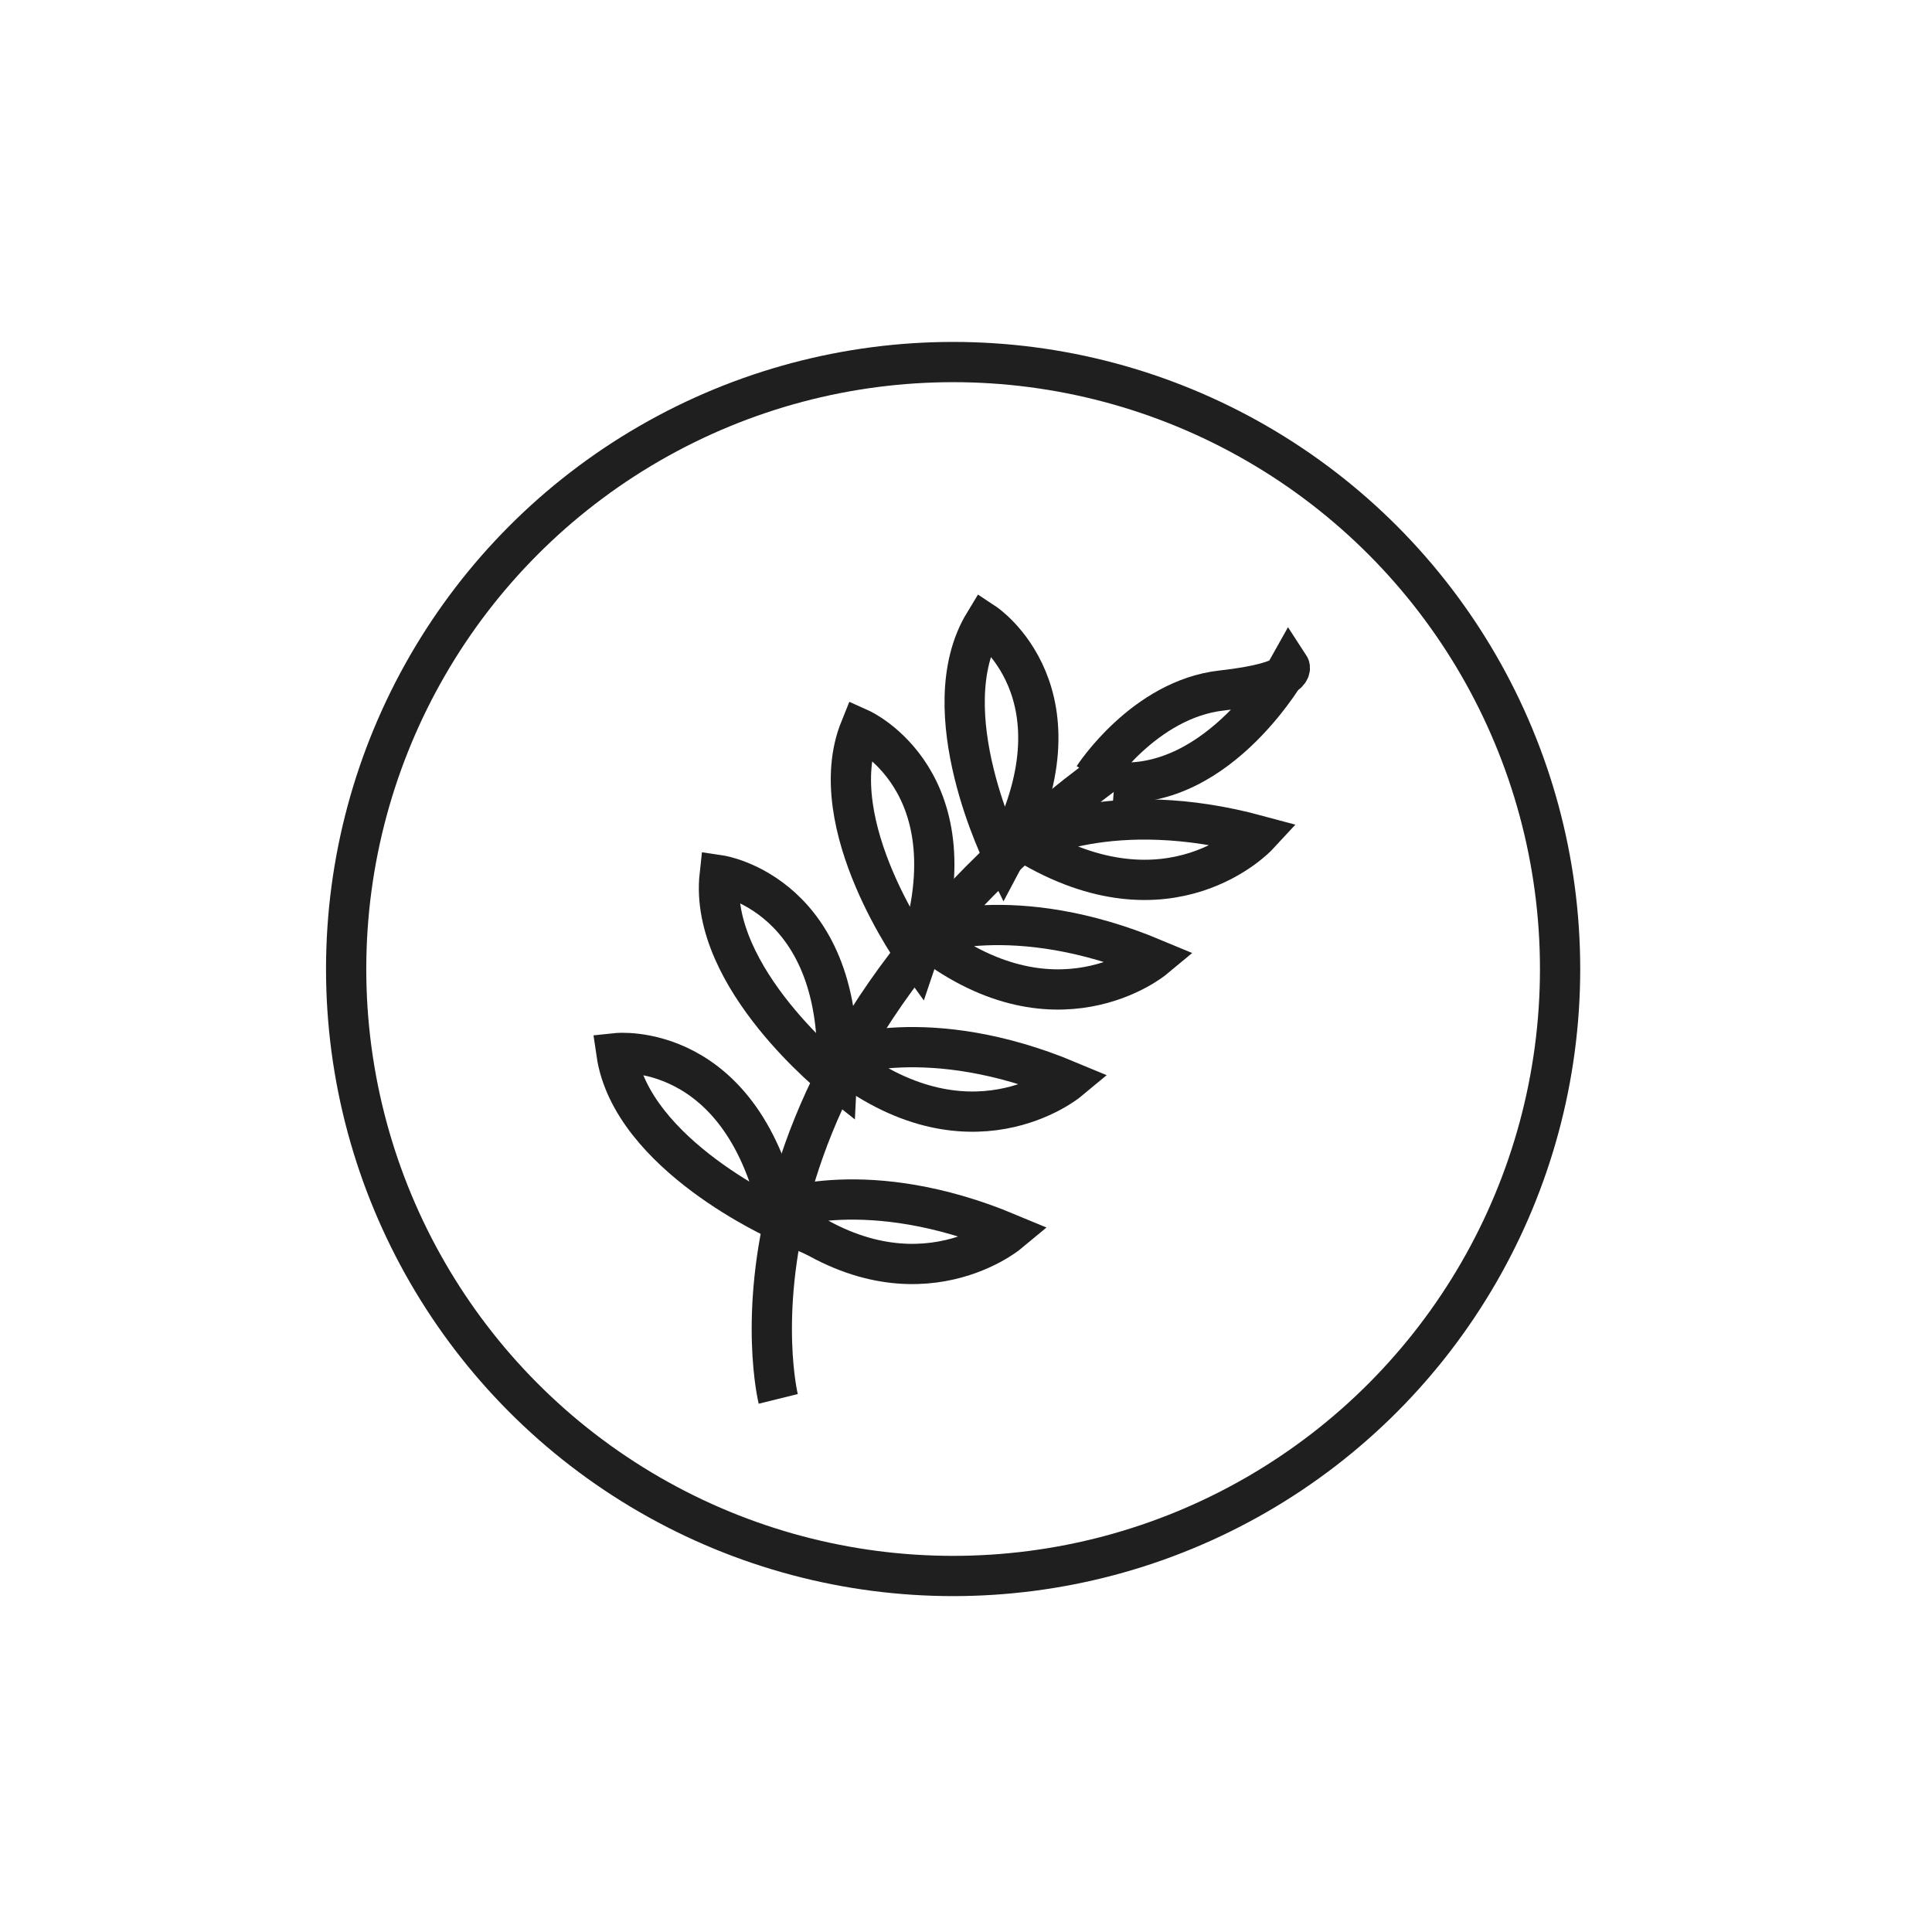
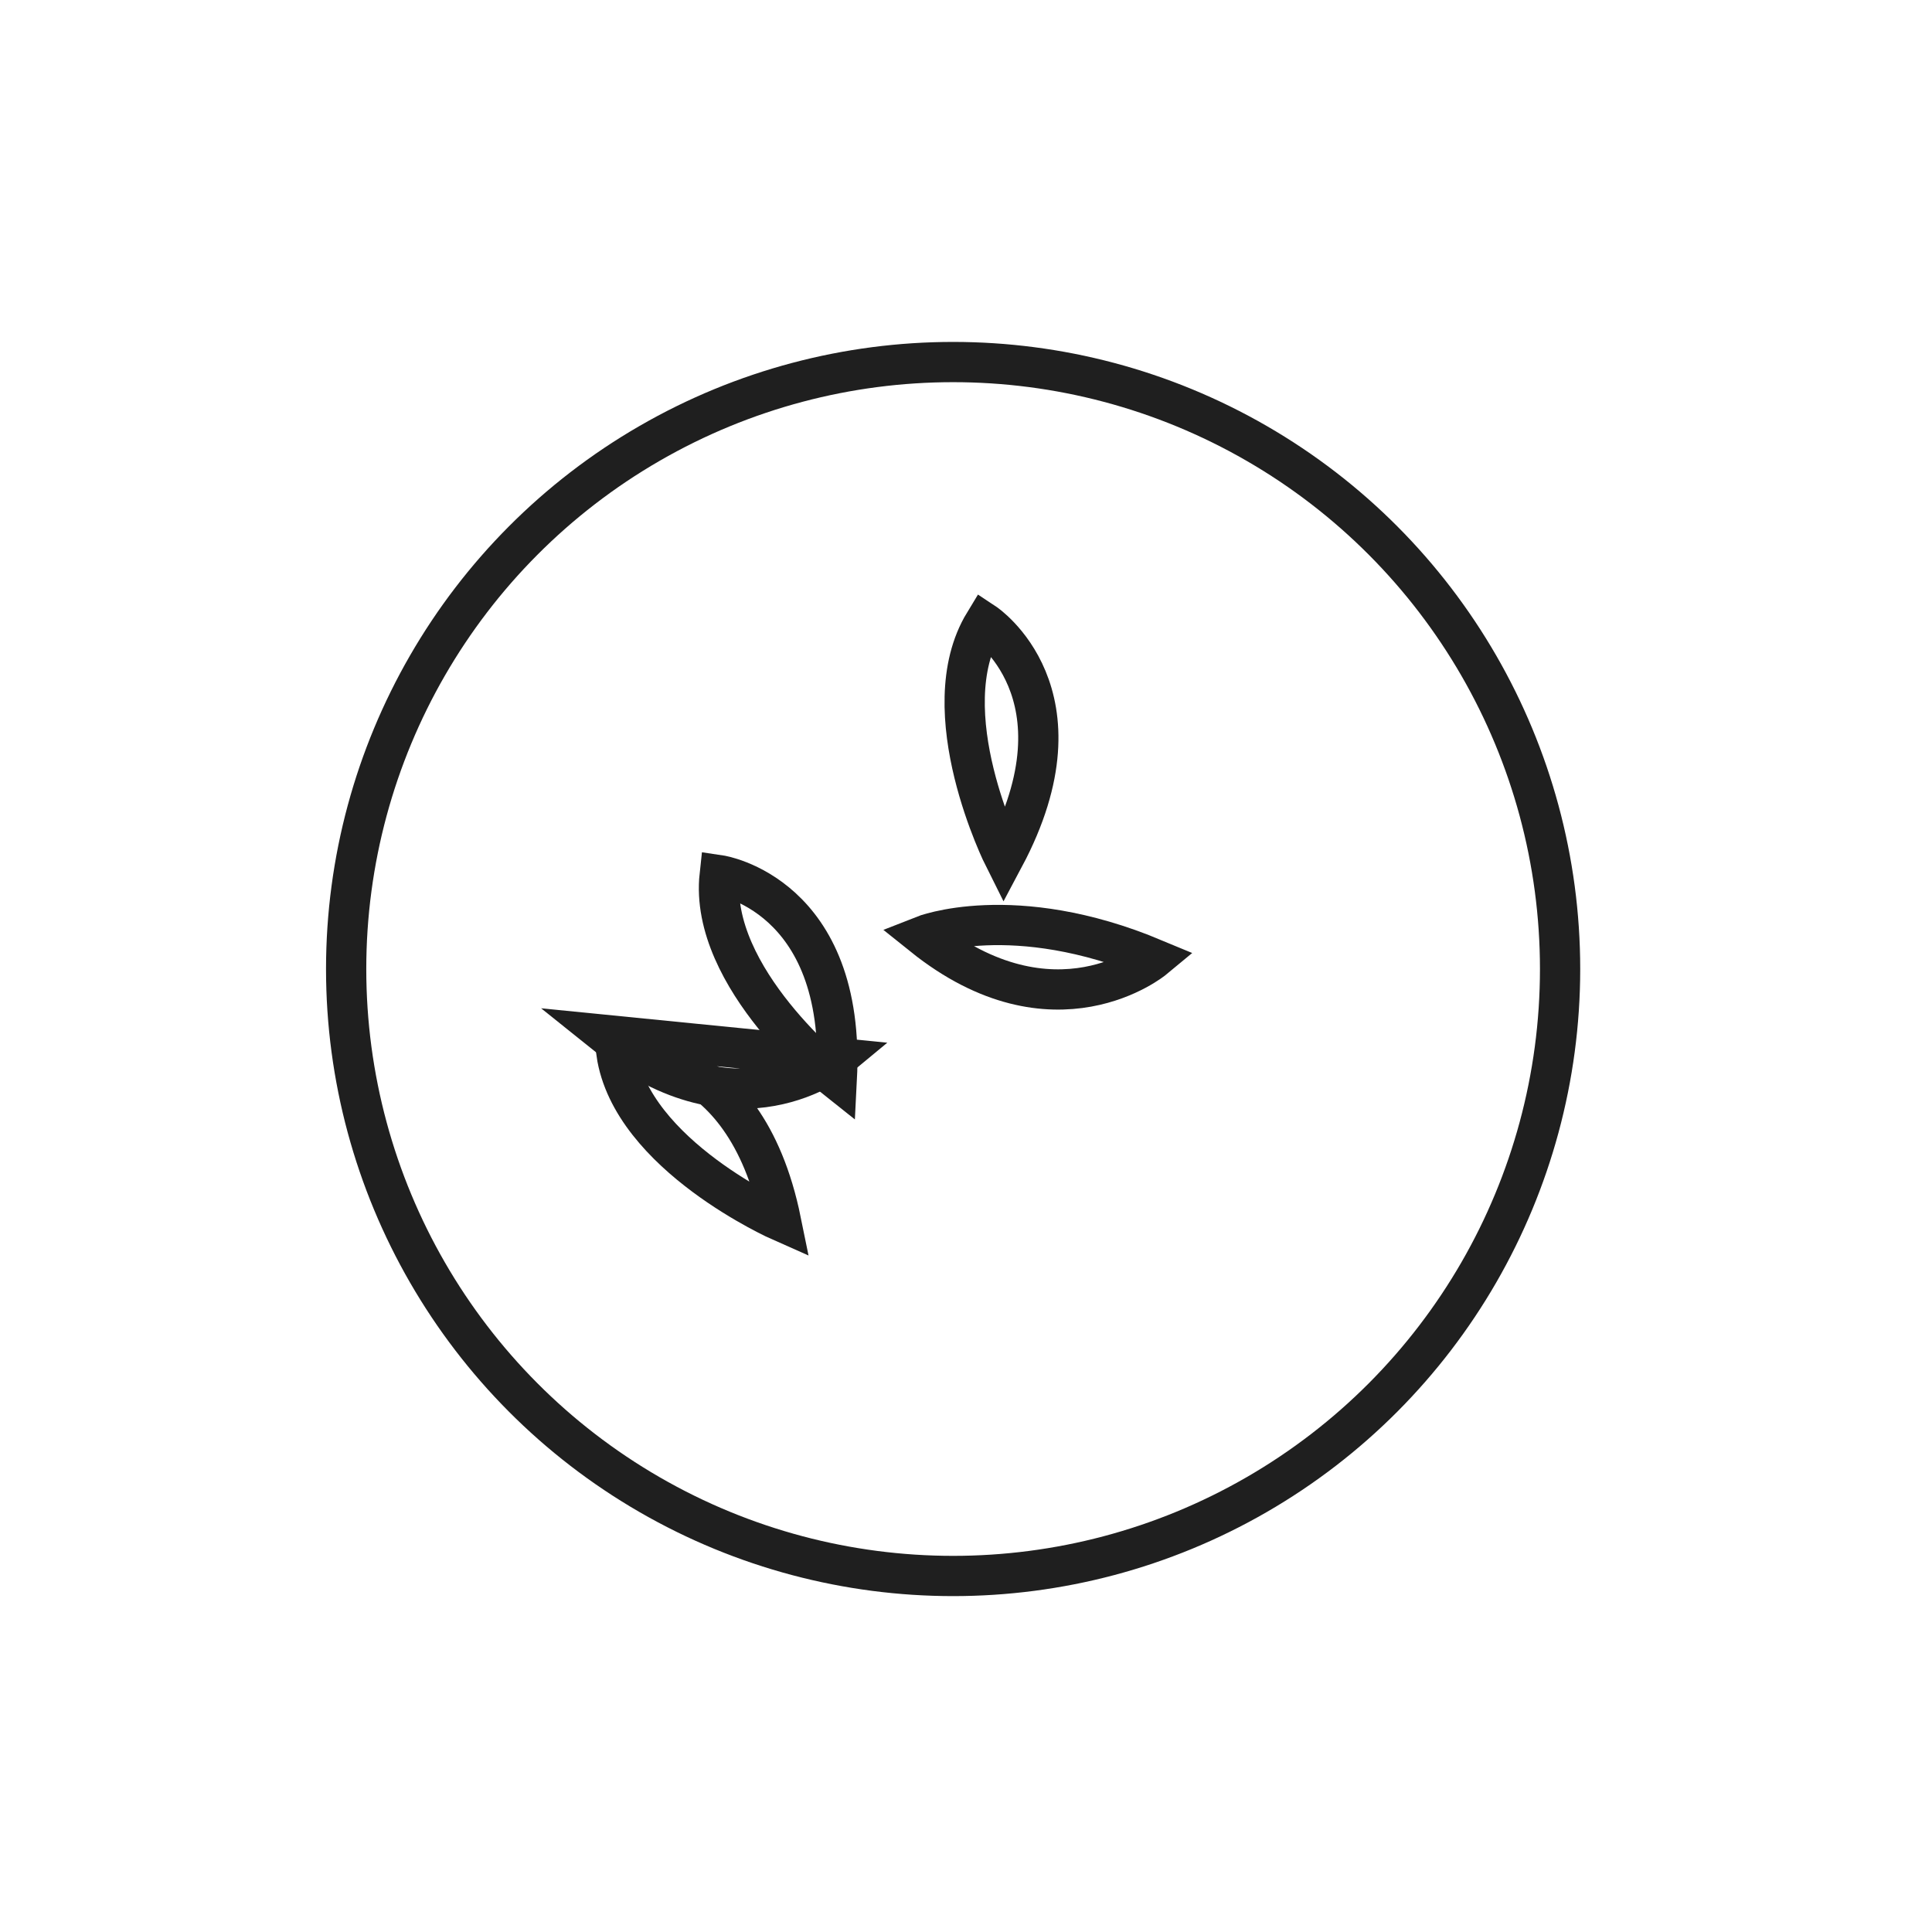
<svg xmlns="http://www.w3.org/2000/svg" id="Calque_1" viewBox="0 0 96 96">
  <defs>
    <style>.cls-1{fill:none;stroke:#1f1f1f;stroke-miterlimit:10;stroke-width:2px;}</style>
  </defs>
  <circle class="cls-1" cx="47.36" cy="48.15" r="30.16" />
  <g>
-     <path class="cls-1" d="m38.67,69.51s-4.05-16.35,16.7-31.42" />
-     <path class="cls-1" d="m54.34,38.61s2.5-3.87,6.37-4.3,3.36-1.21,3.36-1.21c0,0-3.44,6.2-8.69,5.77" />
    <path class="cls-1" d="m49.89,42.61s-3.65-7.27-.98-11.66c0,0,5.32,3.51.98,11.66Z" />
-     <path class="cls-1" d="m45.58,47.56s-4.77-6.58-2.84-11.35c0,0,5.81,2.61,2.84,11.35Z" />
    <path class="cls-1" d="m41.58,53.64s-6.38-5.04-5.82-10.15c0,0,6.3.93,5.82,10.15Z" />
    <path class="cls-1" d="m38.81,60.69s-7.44-3.28-8.18-8.36c0,0,6.34-.68,8.18,8.36Z" />
-     <path class="cls-1" d="m50.99,41.89s4.2-2.36,11.52-.38c0,0-4.36,4.71-11.52.38Z" />
    <path class="cls-1" d="m45.86,46.5s4.48-1.78,11.47,1.14c0,0-4.94,4.1-11.47-1.14Z" />
-     <path class="cls-1" d="m41.61,52.57s4.48-1.78,11.47,1.14c0,0-4.94,4.1-11.47-1.14Z" />
-     <path class="cls-1" d="m38.62,60.14s4.48-1.78,11.47,1.14c0,0-4.94,4.1-11.47-1.14Z" />
+     <path class="cls-1" d="m41.61,52.57c0,0-4.94,4.1-11.47-1.14Z" />
  </g>
</svg>